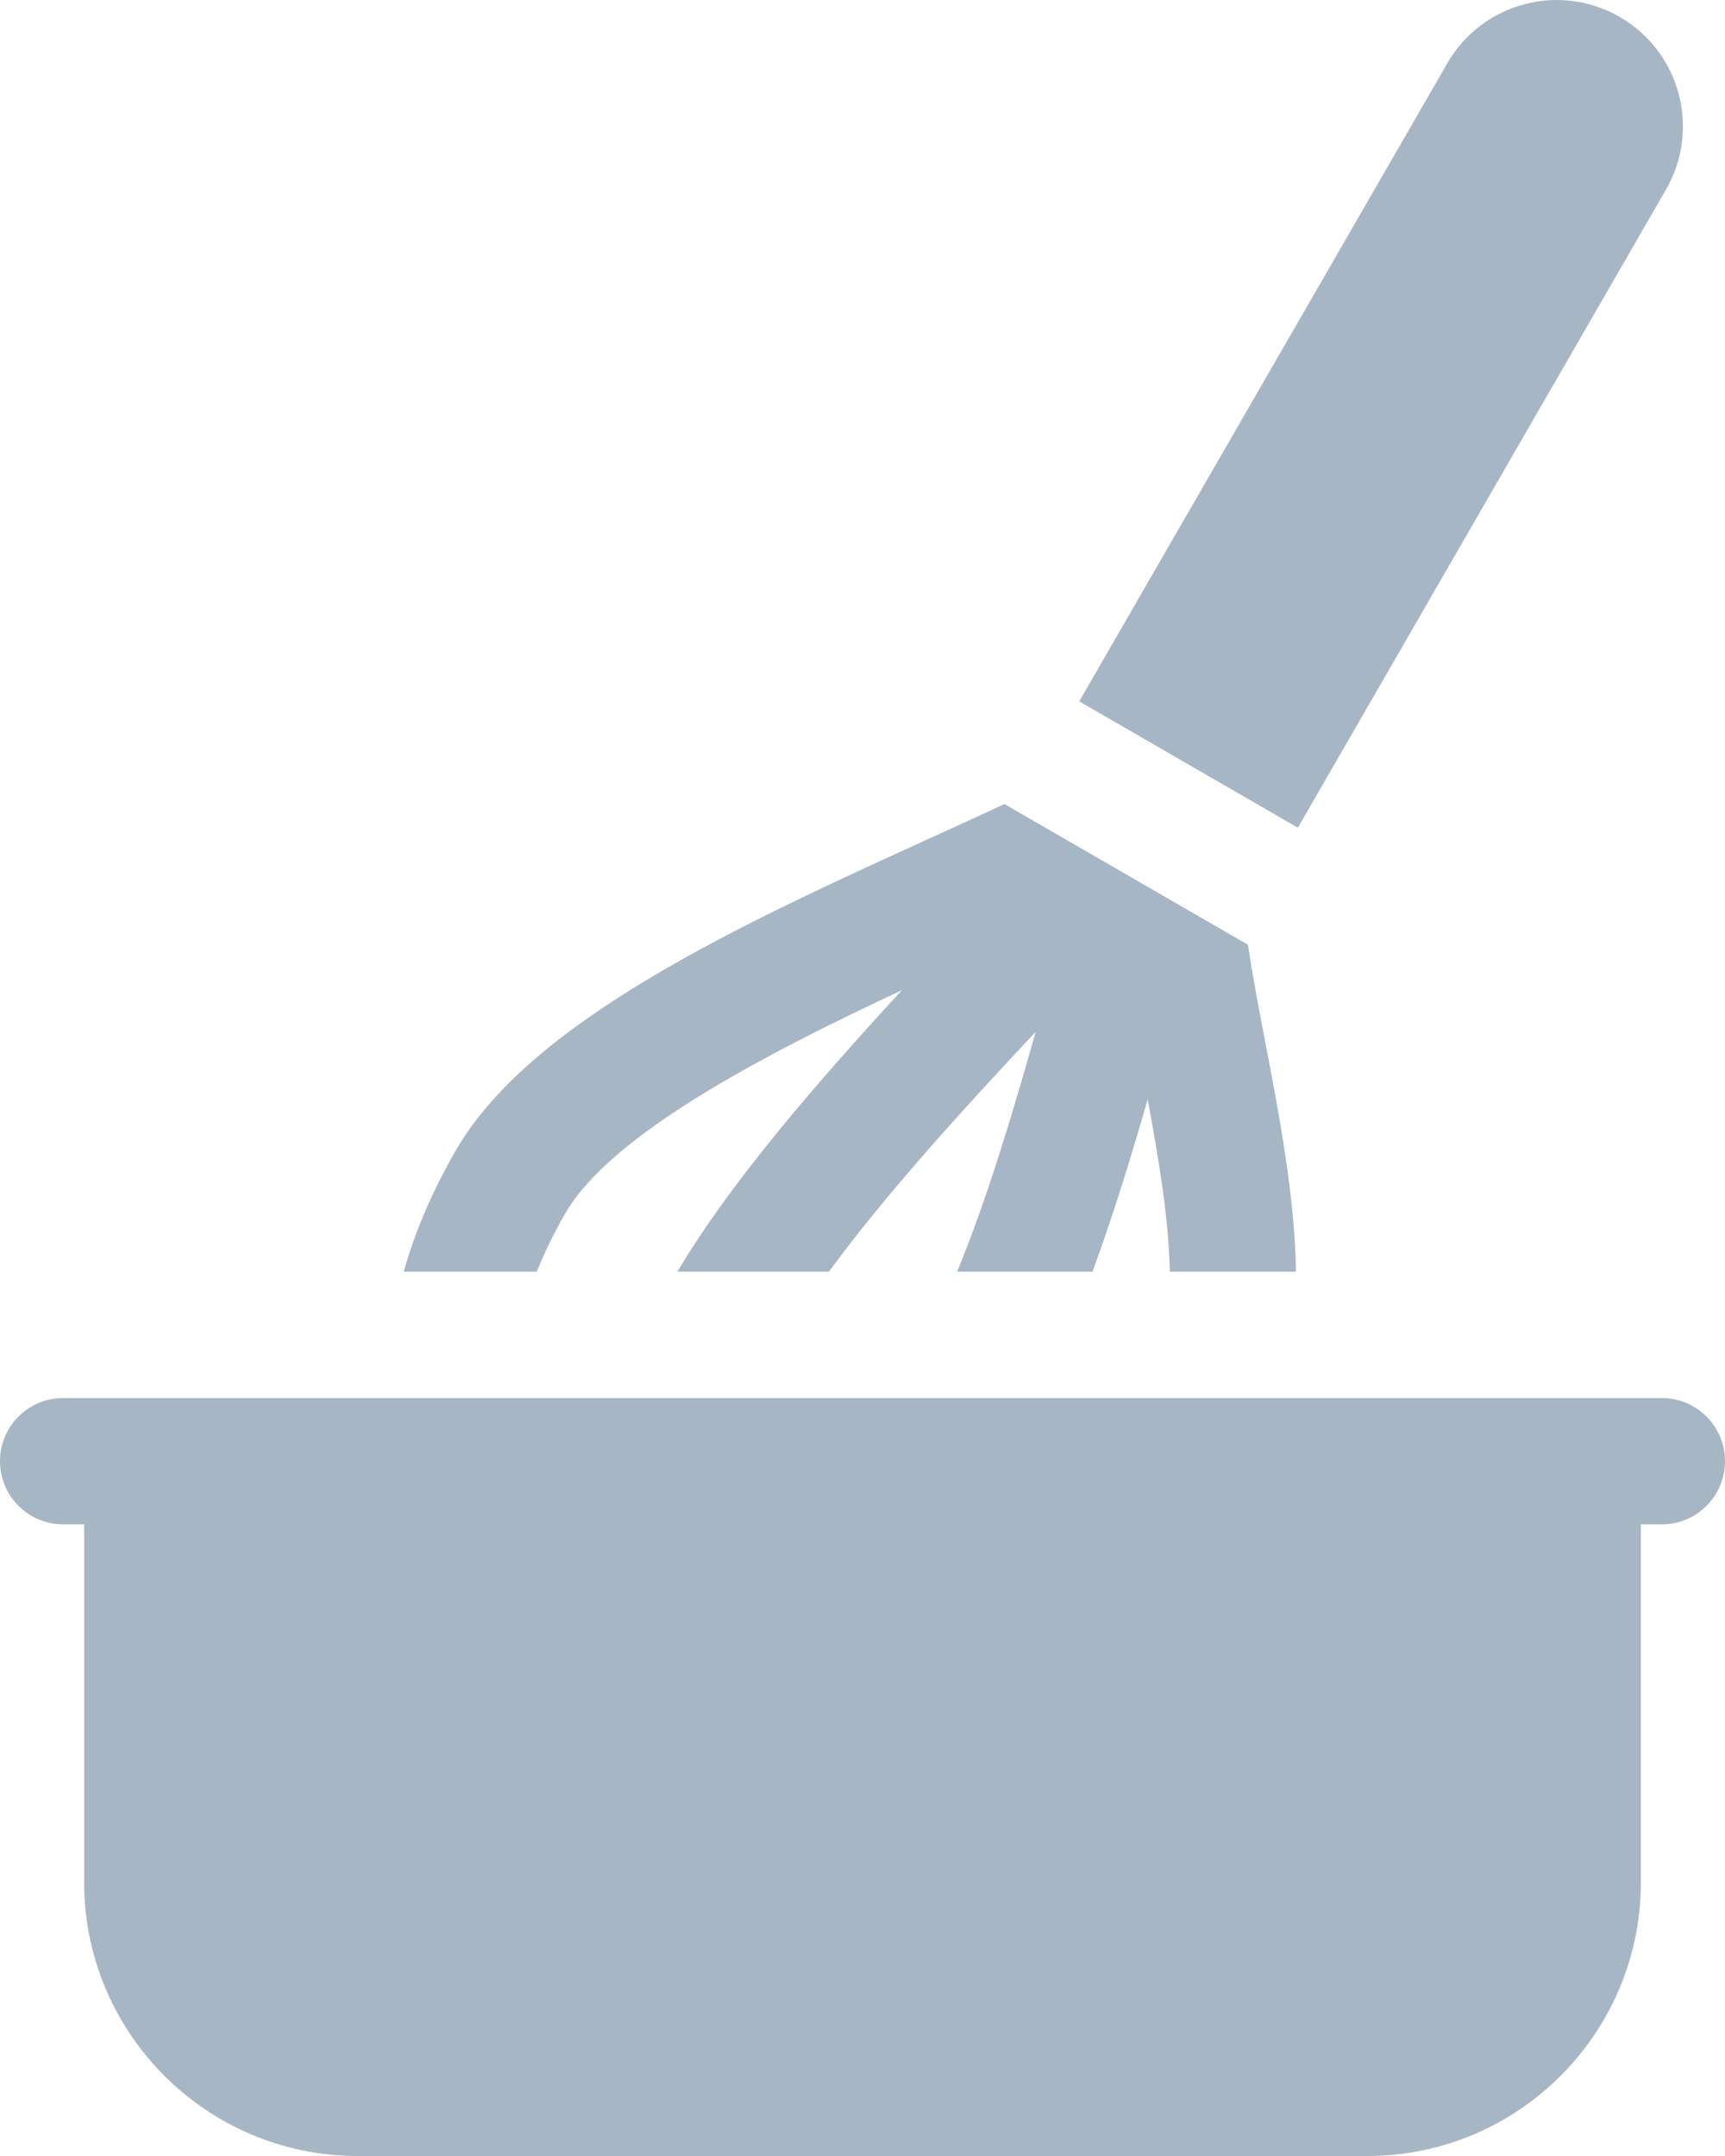
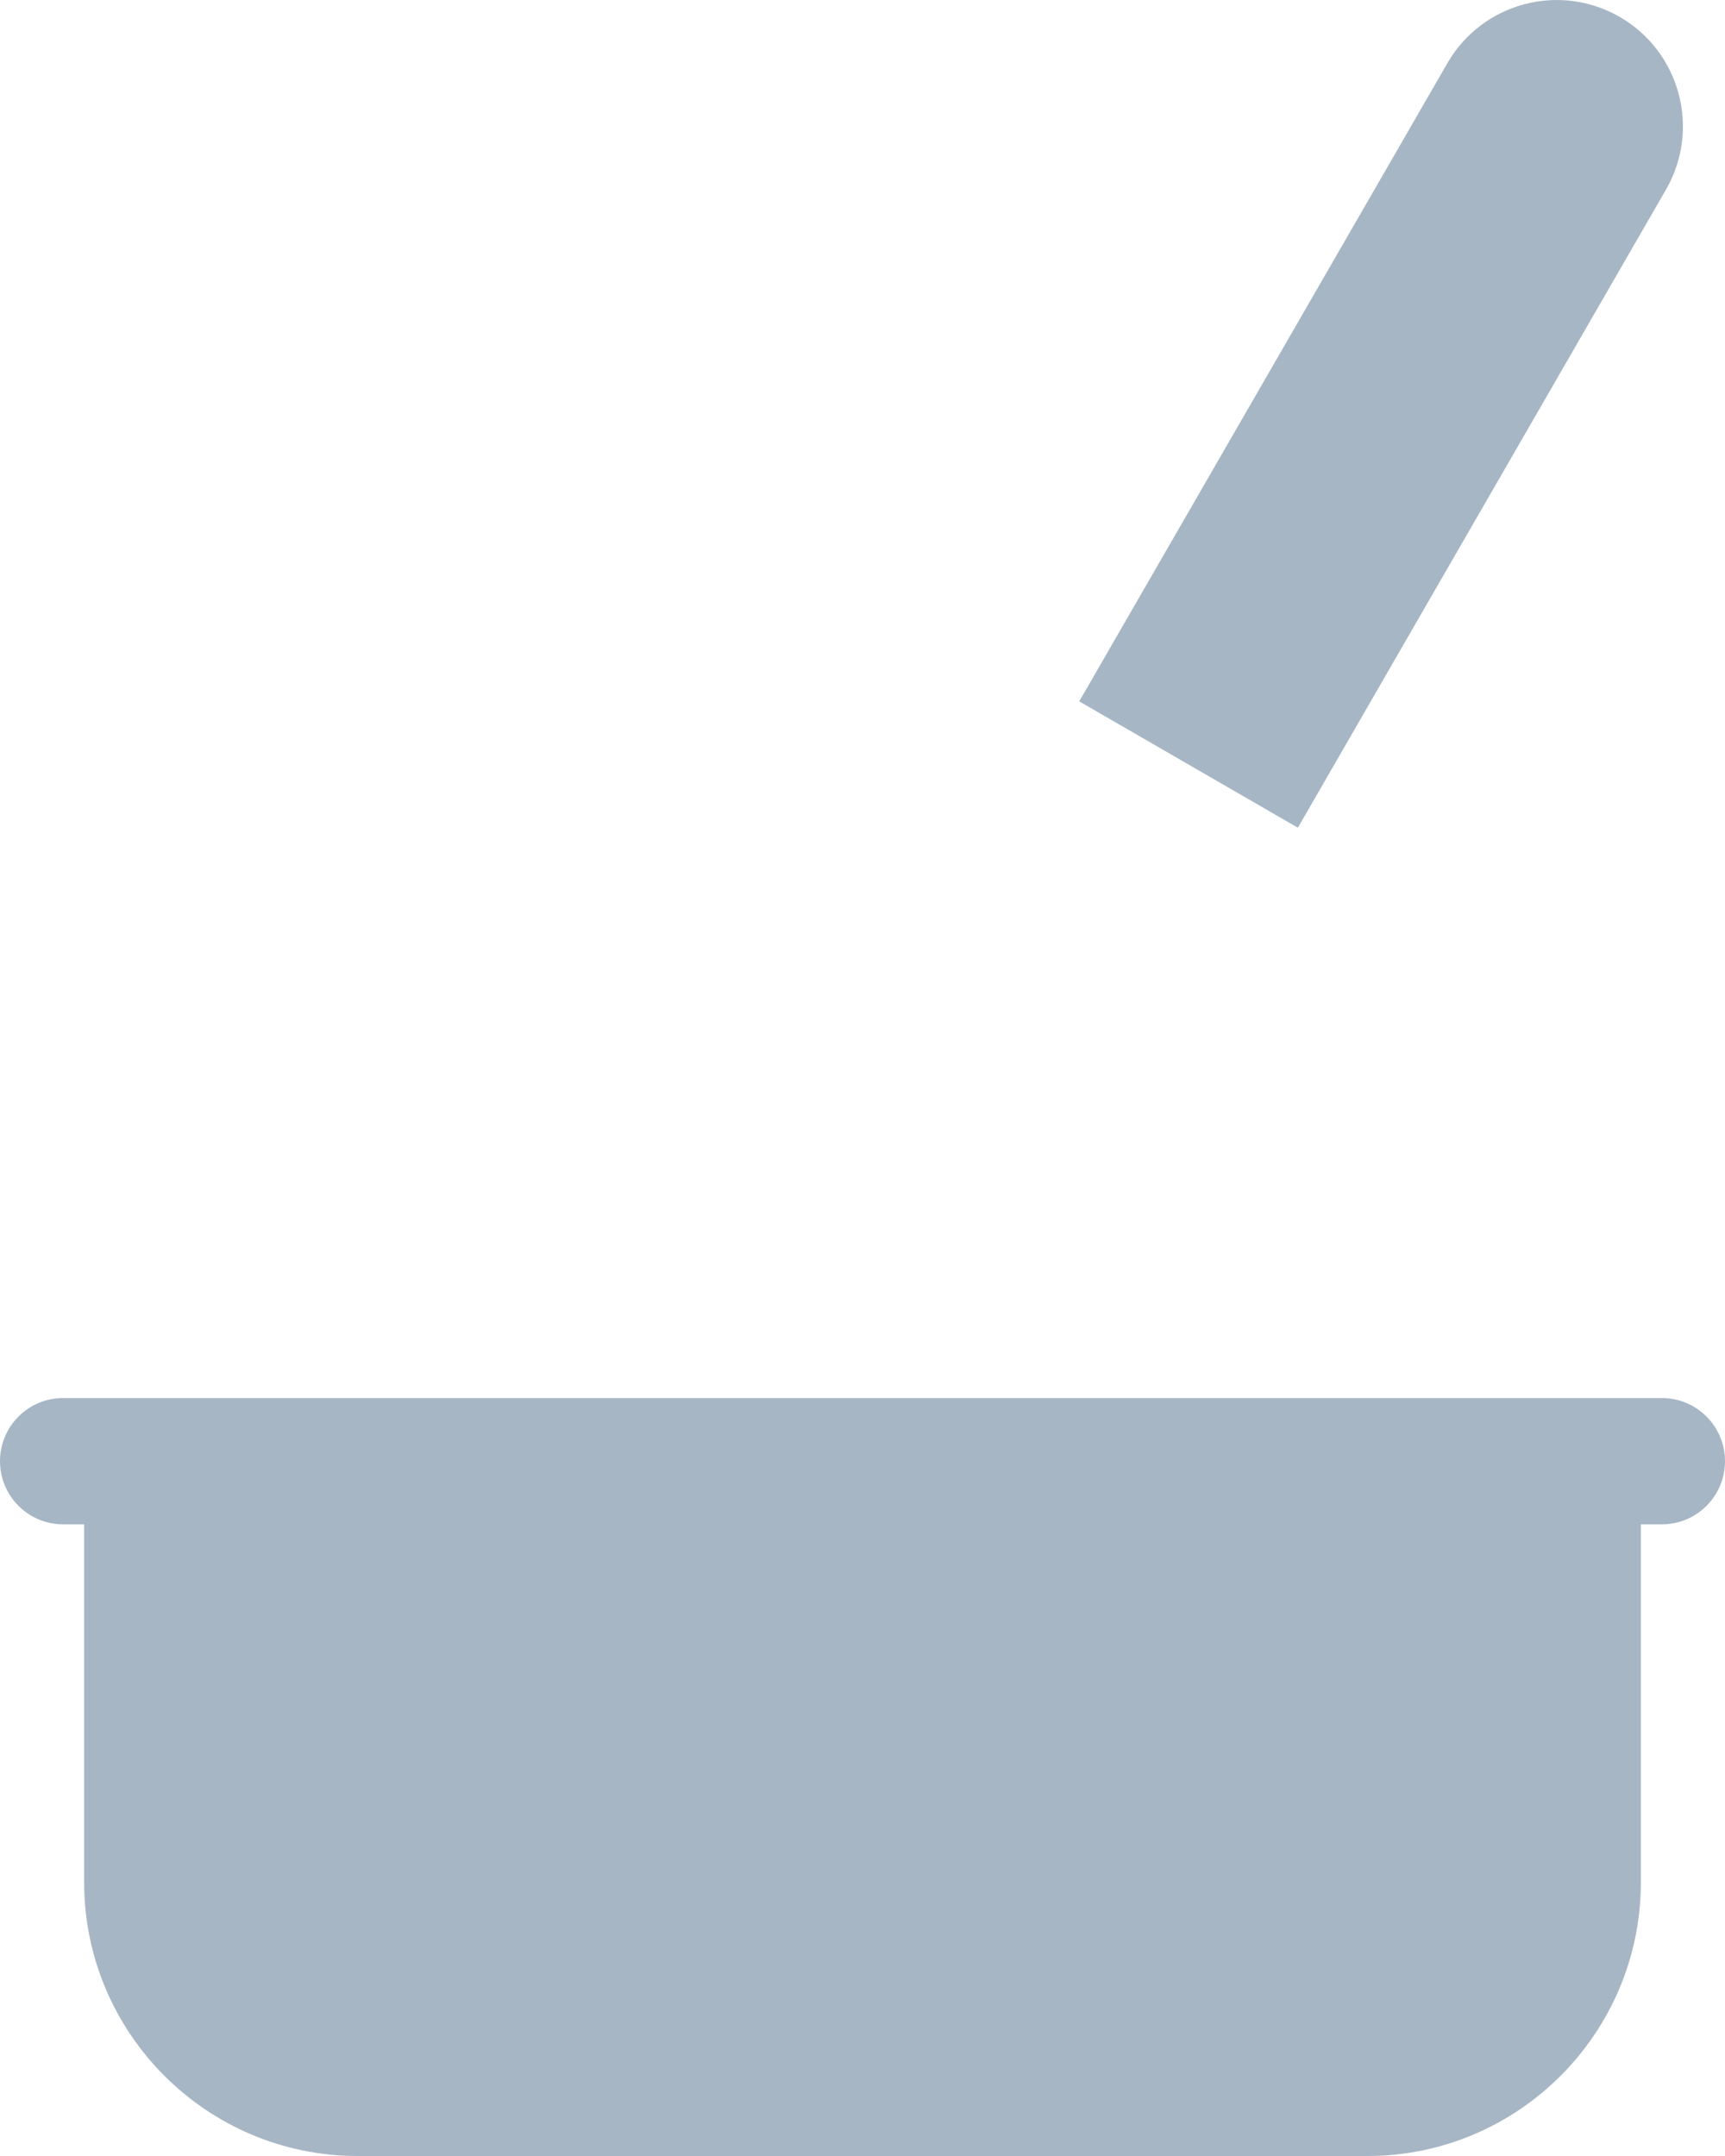
<svg xmlns="http://www.w3.org/2000/svg" width="36" height="45" viewBox="0 0 36 45" fill="none">
  <path d="M34.769 3.956C35.496 2.694 35.064 1.082 33.804 0.354C32.544 -0.374 30.933 0.058 30.206 1.319L22.523 14.639L27.086 17.276L34.769 3.956Z" fill="#5A7590" fill-opacity="0.53" />
-   <path d="M11.795 25.329C12.75 23.673 15.94 22.015 18.824 20.666C17.037 22.605 15.219 24.709 14.138 26.543H17.299C18.474 24.936 20.1 23.151 21.614 21.536C21.138 23.221 20.607 25.009 19.975 26.543H22.8C23.229 25.377 23.606 24.145 23.951 22.947C24.178 24.159 24.391 25.432 24.414 26.543H27.047C27.022 24.98 26.701 23.293 26.408 21.764C26.269 21.041 26.136 20.345 26.045 19.719L20.962 16.782C20.476 17.009 19.957 17.246 19.418 17.491C15.511 19.271 11.083 21.289 9.513 24.011C9.022 24.863 8.658 25.711 8.425 26.543H11.204C11.361 26.146 11.557 25.741 11.795 25.329Z" fill="#5A7590" fill-opacity="0.53" />
  <path d="M34.683 29.18H1.317C0.59 29.18 0 29.77 0 30.498C0 31.226 0.59 31.816 1.317 31.816H1.756V39.287C1.756 42.437 4.316 45 7.463 45H28.537C31.684 45 34.244 42.437 34.244 39.287V31.816H34.683C35.41 31.816 36 31.226 36 30.498C36 29.77 35.41 29.18 34.683 29.18Z" fill="#5A7590" fill-opacity="0.53" />
</svg>